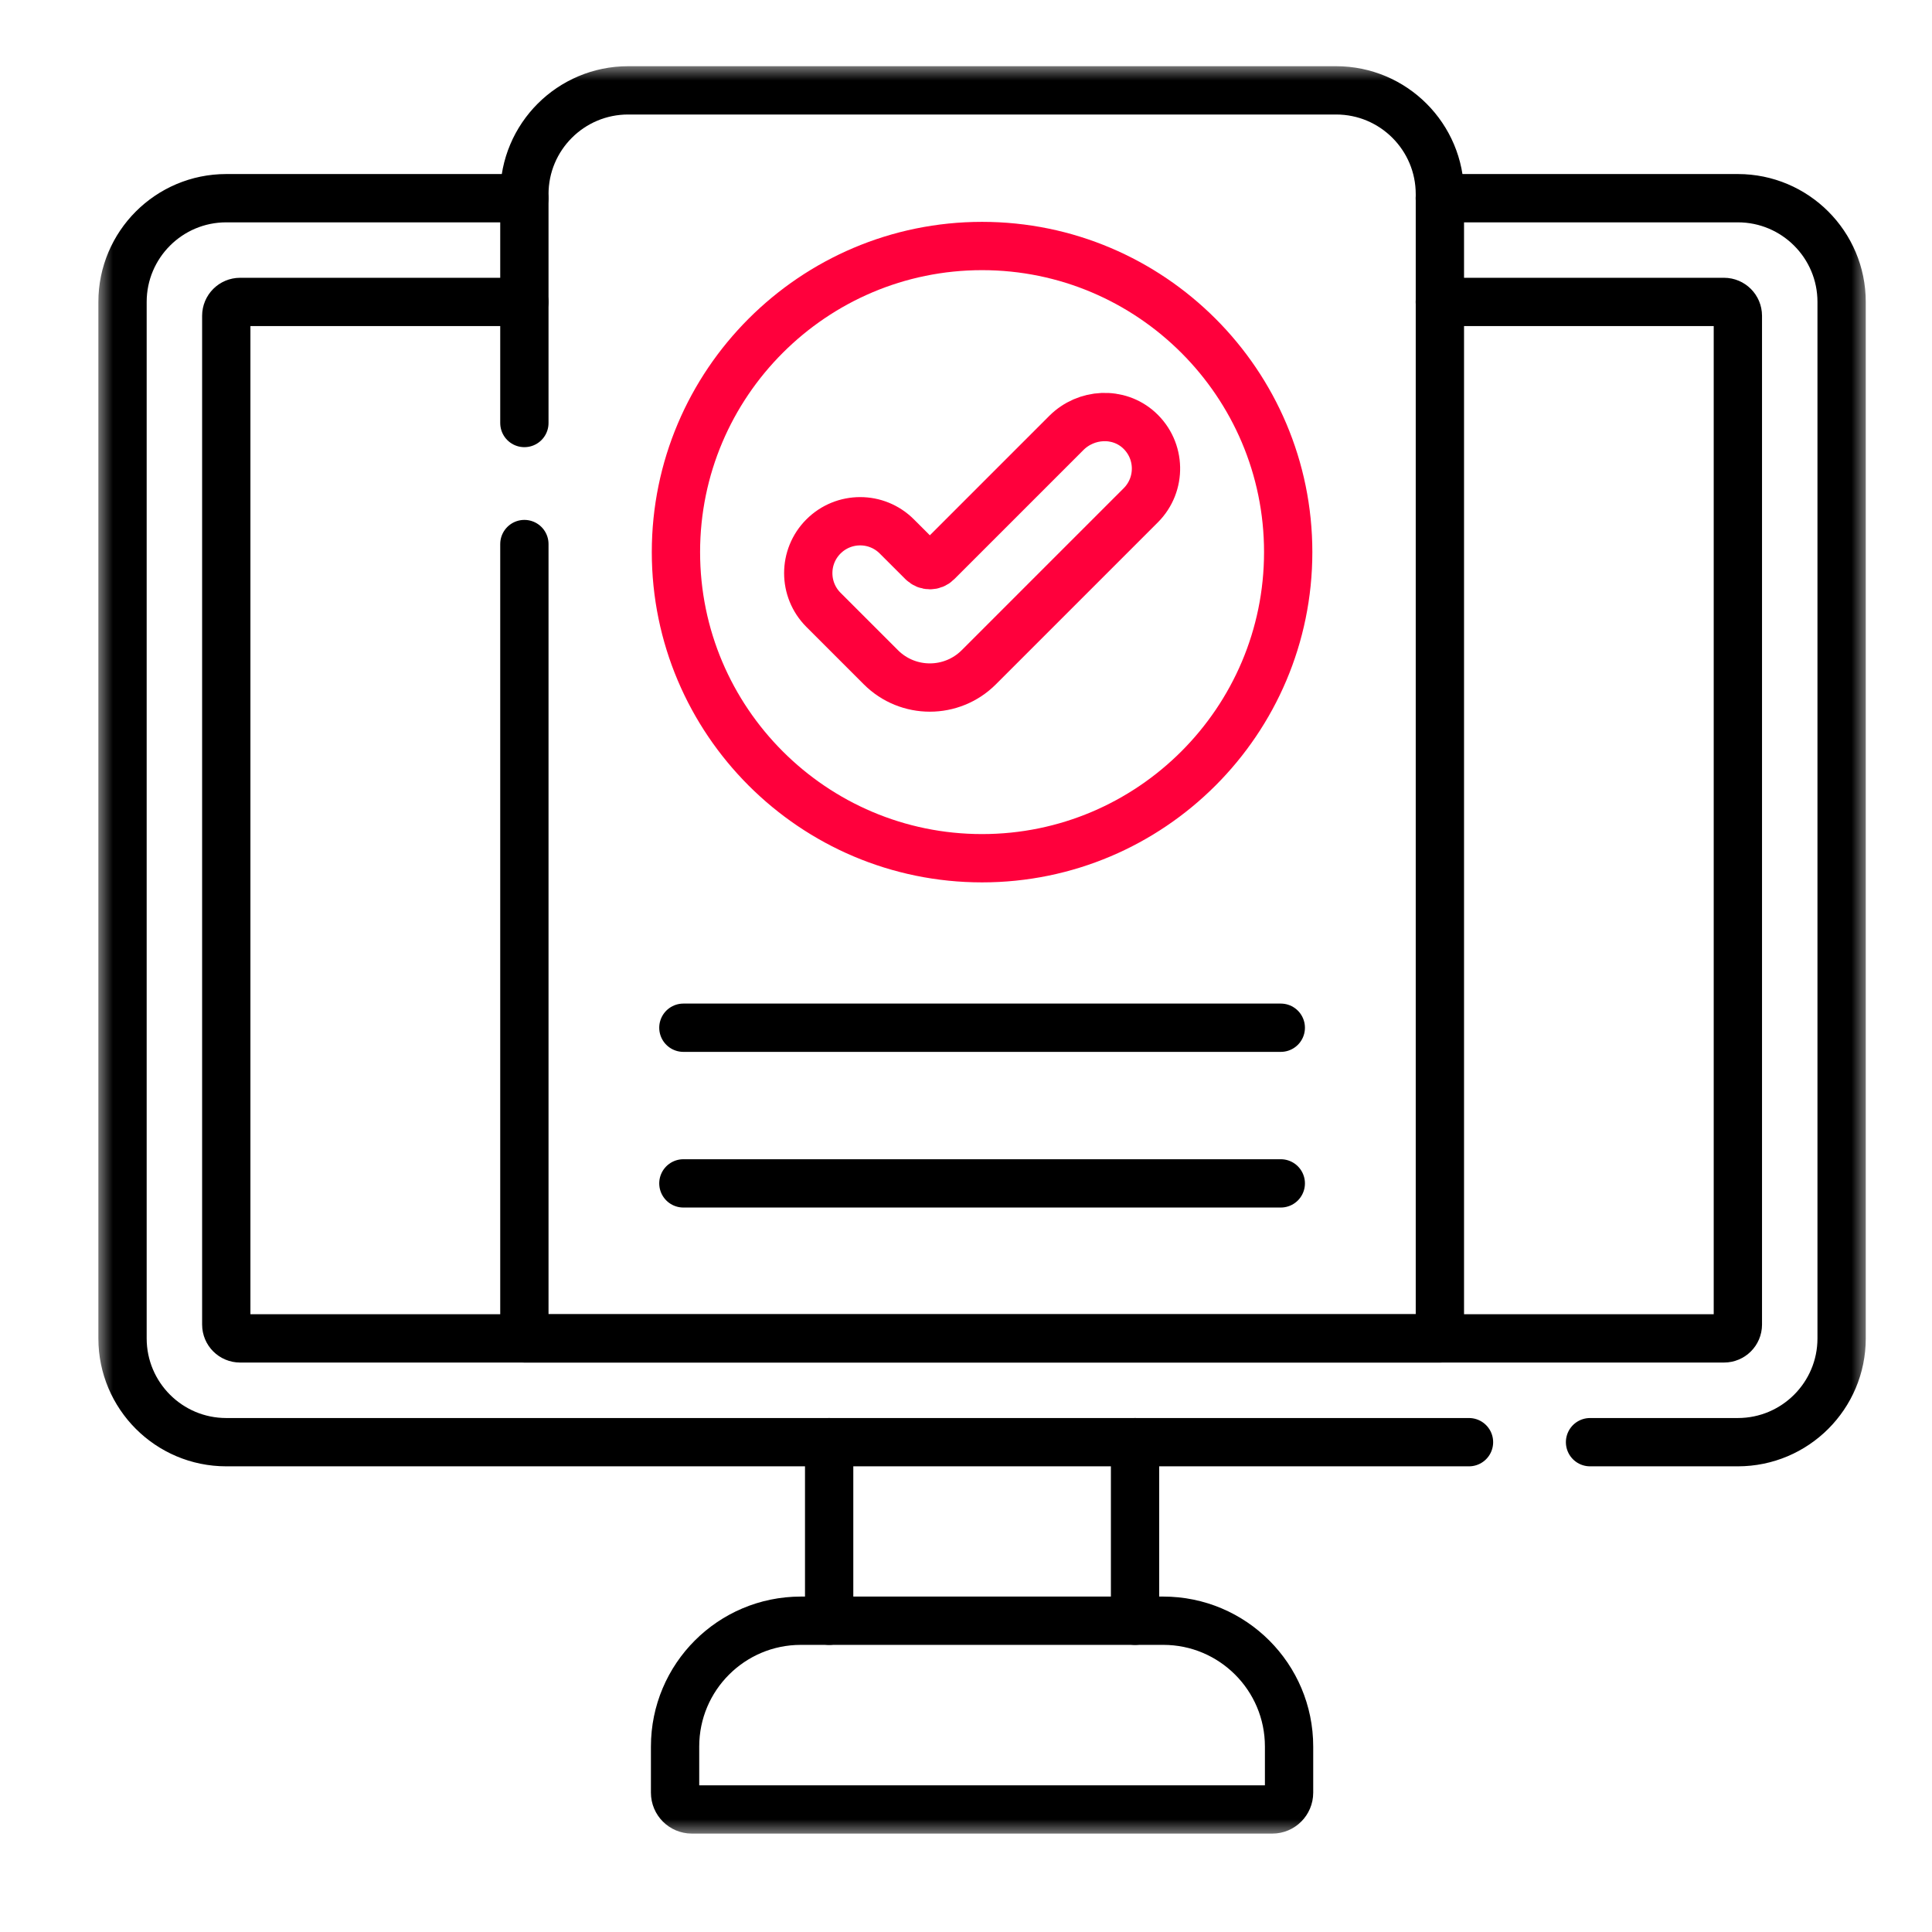
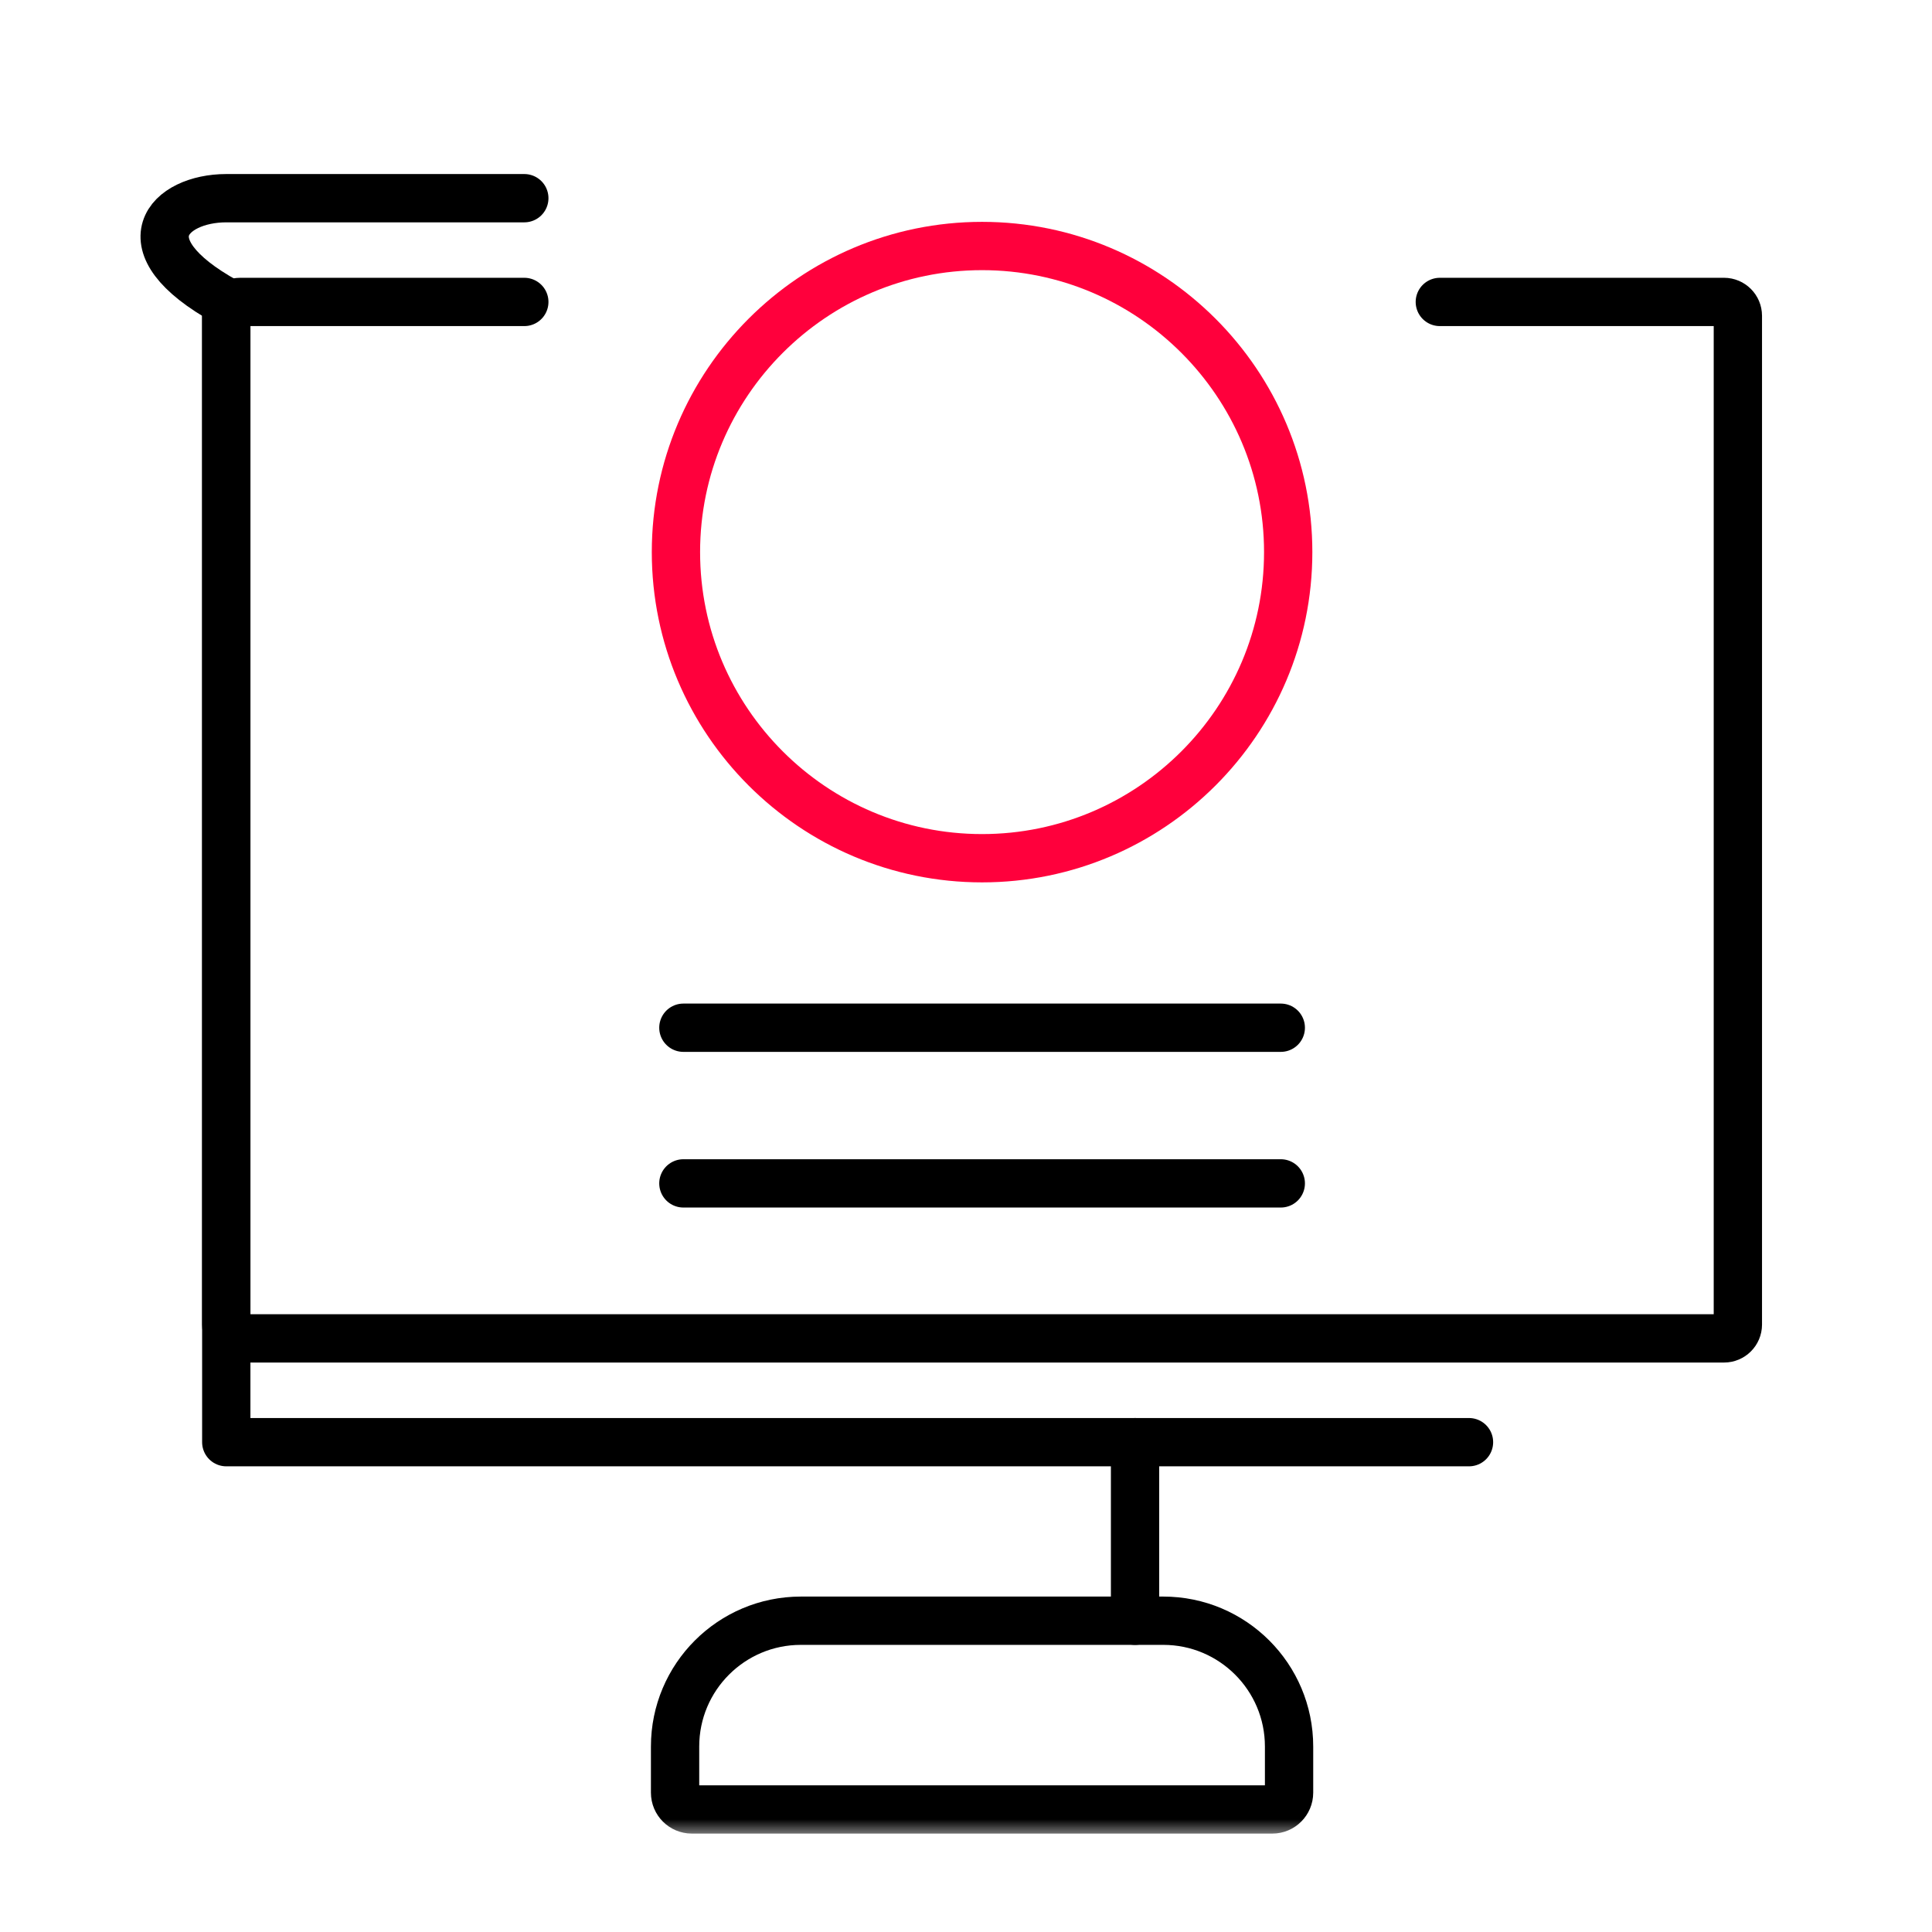
<svg xmlns="http://www.w3.org/2000/svg" width="60" height="60" viewBox="0 0 60 60" fill="none">
-   <path d="M25.75 50.333V44.788" stroke="black" stroke-width="1.5" stroke-miterlimit="10" stroke-linecap="round" stroke-linejoin="round" />
  <path d="M35.25 50.333V44.788" stroke="black" stroke-width="1.5" stroke-miterlimit="10" stroke-linecap="round" stroke-linejoin="round" />
  <mask id="mask0_358_156" style="mask-type:luminance" maskUnits="userSpaceOnUse" x="3" y="2" width="55" height="55">
    <path d="M3 2H58V57H3V2Z" fill="white" />
  </mask>
  <g mask="url(#mask0_358_156)">
-     <path d="M45.621 44.788H7.027C5.247 44.788 3.805 43.344 3.805 41.565V9.377C3.805 7.599 5.247 6.155 7.027 6.155H16.283" stroke="black" stroke-width="1.5" stroke-miterlimit="10" stroke-linecap="round" stroke-linejoin="round" />
-     <path d="M44.715 6.155H53.97C55.75 6.155 57.193 7.599 57.193 9.377V41.565C57.193 43.344 55.75 44.788 53.97 44.788H49.38" stroke="black" stroke-width="1.5" stroke-miterlimit="10" stroke-linecap="round" stroke-linejoin="round" />
+     <path d="M45.621 44.788H7.027V9.377C3.805 7.599 5.247 6.155 7.027 6.155H16.283" stroke="black" stroke-width="1.5" stroke-miterlimit="10" stroke-linecap="round" stroke-linejoin="round" />
    <path d="M16.283 9.377H7.457C7.22 9.377 7.027 9.57 7.027 9.807V41.136C7.027 41.373 7.22 41.565 7.457 41.565H16.283H44.715H53.541C53.778 41.565 53.971 41.373 53.971 41.136V9.807C53.971 9.57 53.778 9.377 53.541 9.377H44.715" stroke="black" stroke-width="1.5" stroke-miterlimit="10" stroke-linecap="round" stroke-linejoin="round" />
    <path d="M36.126 50.333H24.872C22.714 50.333 20.965 52.083 20.965 54.24V55.673C20.965 55.961 21.198 56.194 21.486 56.194H39.513C39.8 56.194 40.033 55.961 40.033 55.673V54.24C40.033 52.083 38.284 50.333 36.126 50.333Z" stroke="black" stroke-width="1.5" stroke-miterlimit="10" stroke-linecap="round" stroke-linejoin="round" />
-     <path d="M16.285 13.137V6.029C16.285 4.249 17.728 2.806 19.508 2.806H41.494C43.274 2.806 44.717 4.249 44.717 6.029V41.565H16.285V16.896" stroke="black" stroke-width="1.5" stroke-miterlimit="10" stroke-linecap="round" stroke-linejoin="round" />
    <path d="M30.499 26.653C25.257 26.653 20.992 22.389 20.992 17.146C20.992 11.904 25.257 7.64 30.499 7.64C35.741 7.64 40.006 11.904 40.006 17.146C40.006 22.389 35.741 26.653 30.499 26.653Z" stroke="#FF003C" stroke-width="1.5" stroke-miterlimit="10" stroke-linecap="round" stroke-linejoin="round" />
-     <path d="M28.877 21.352C28.327 21.352 27.777 21.142 27.358 20.724L25.573 18.939C24.944 18.309 24.944 17.289 25.573 16.66C26.203 16.031 27.223 16.03 27.852 16.66L28.65 17.457C28.776 17.583 28.98 17.583 29.105 17.457L33.117 13.445C33.731 12.832 34.73 12.775 35.372 13.359C36.057 13.983 36.076 15.044 35.428 15.692L30.397 20.723C29.978 21.142 29.427 21.352 28.877 21.352Z" stroke="#FF003C" stroke-width="1.5" stroke-miterlimit="10" stroke-linecap="round" stroke-linejoin="round" />
    <path d="M21.223 31.917H39.776" stroke="black" stroke-width="1.5" stroke-miterlimit="10" stroke-linecap="round" stroke-linejoin="round" />
    <path d="M21.223 36.751H39.776" stroke="black" stroke-width="1.5" stroke-miterlimit="10" stroke-linecap="round" stroke-linejoin="round" />
  </g>
</svg>